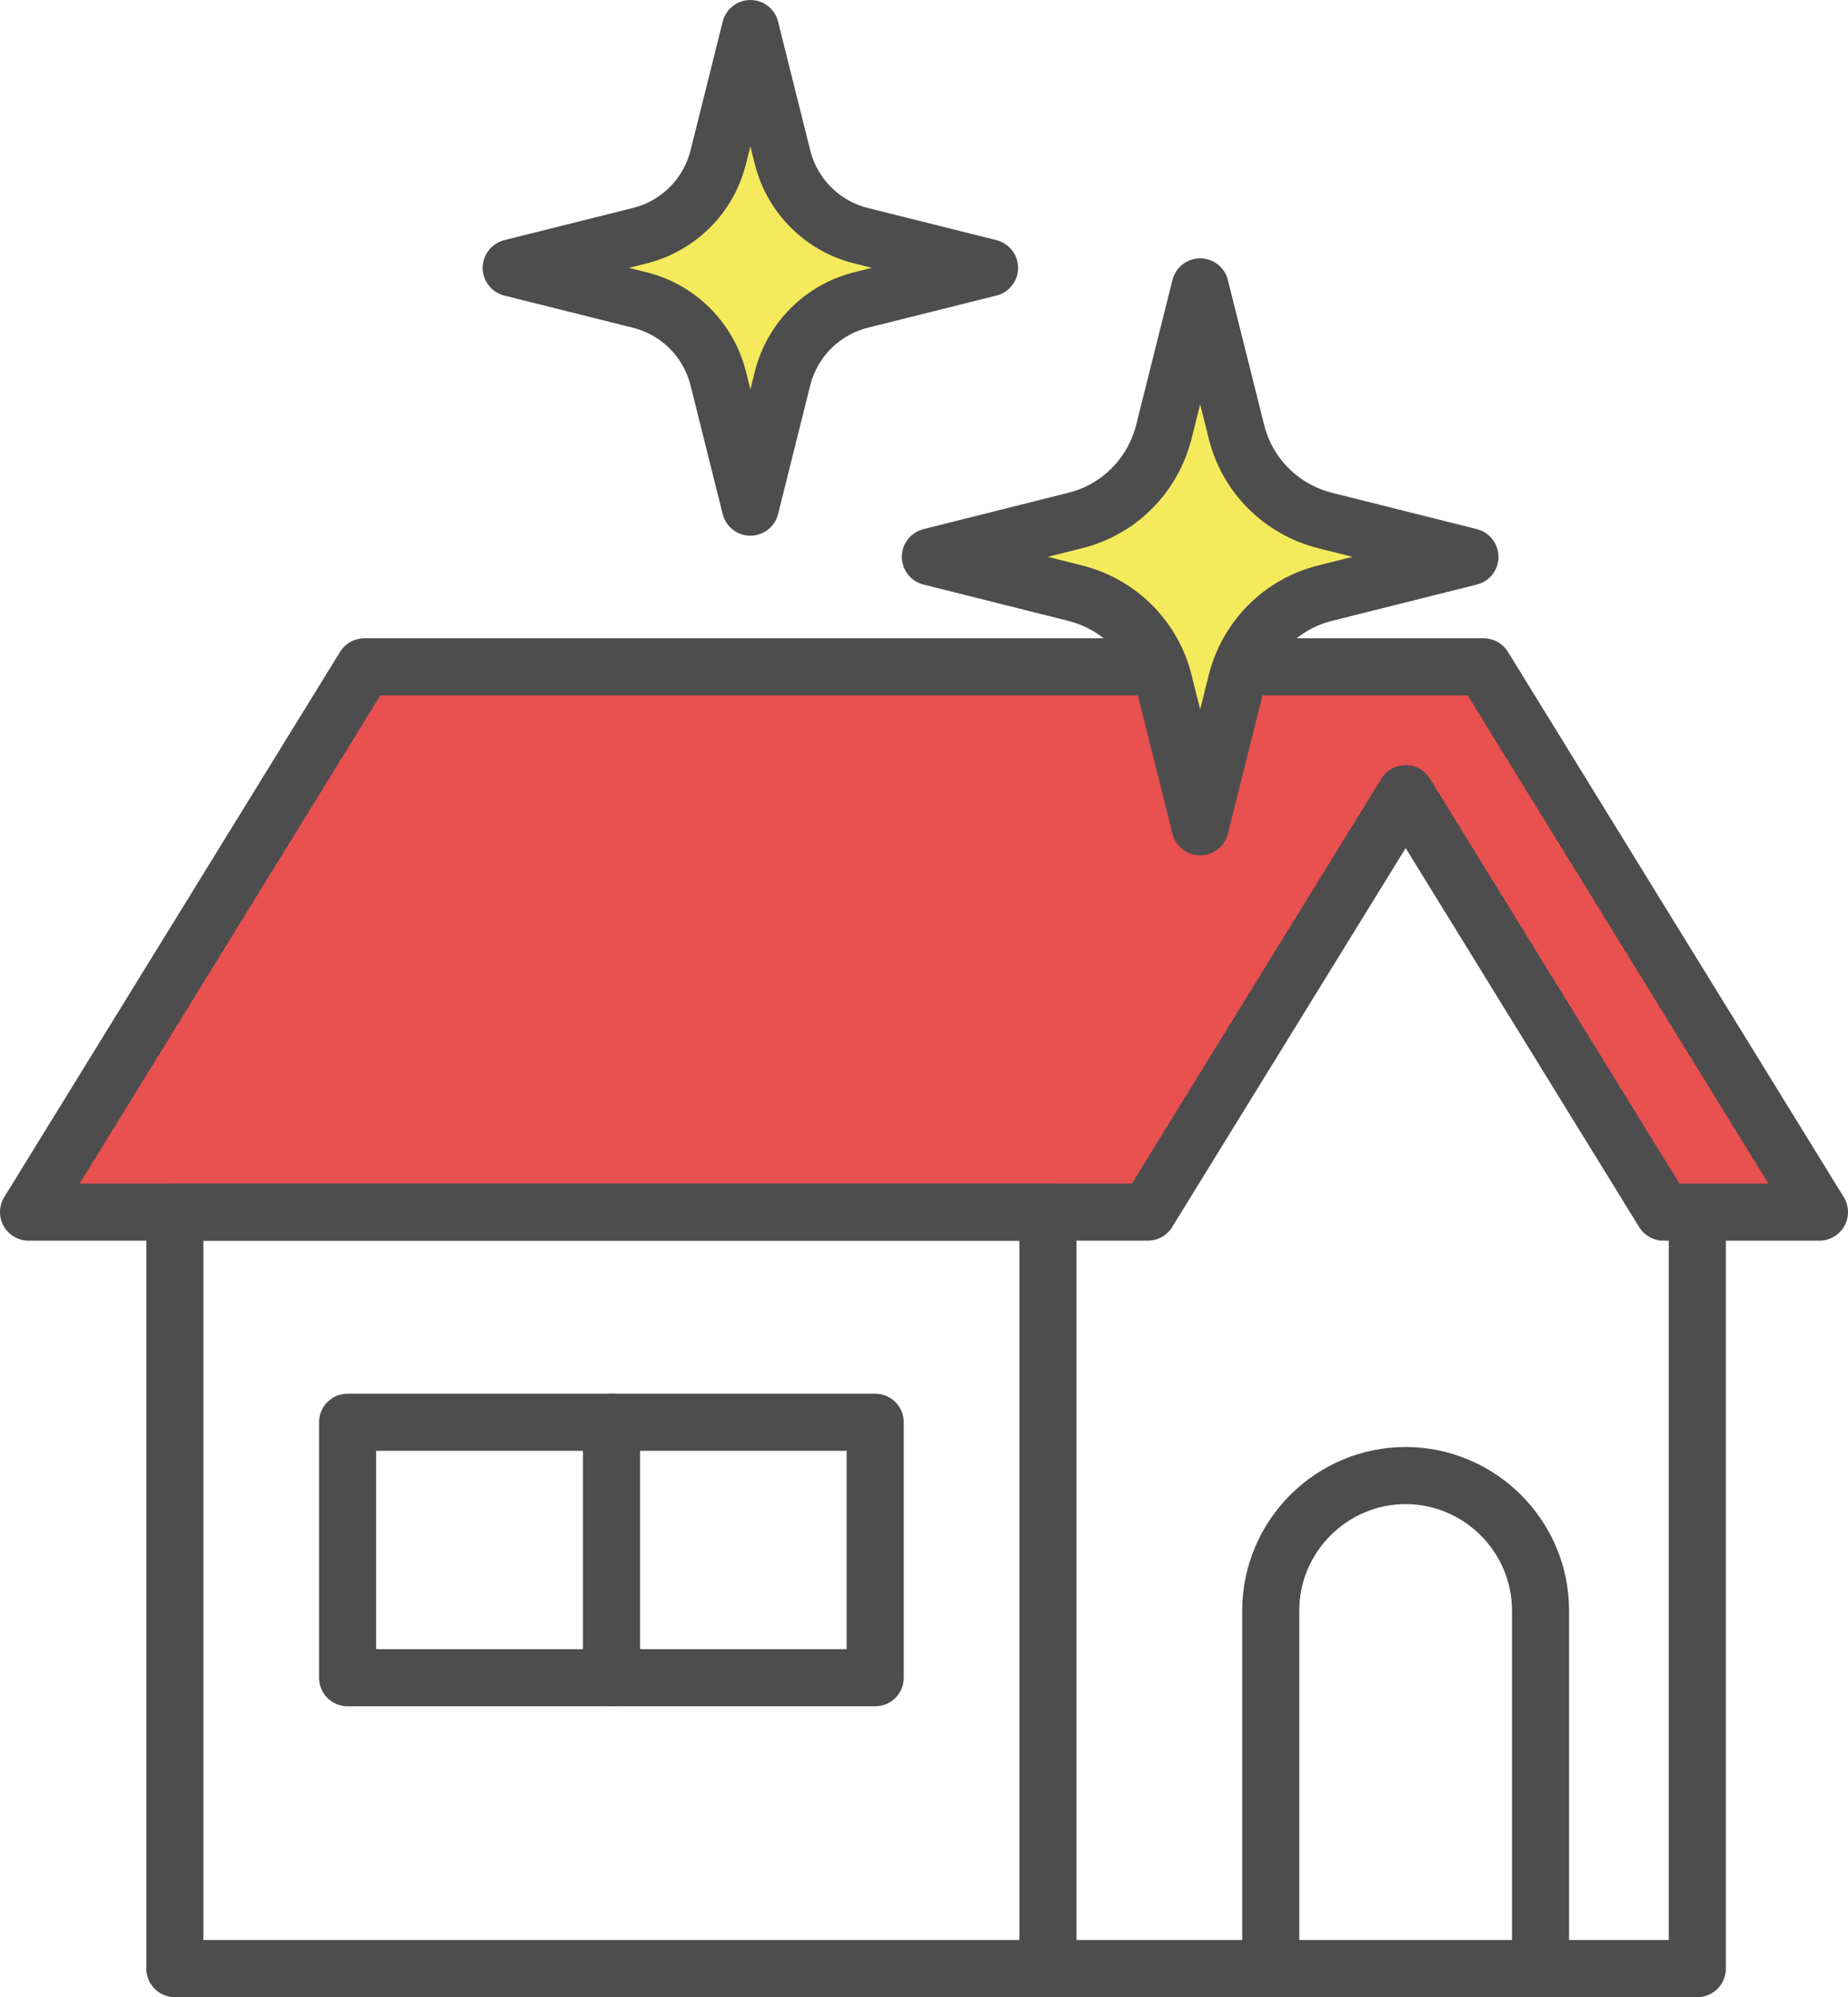
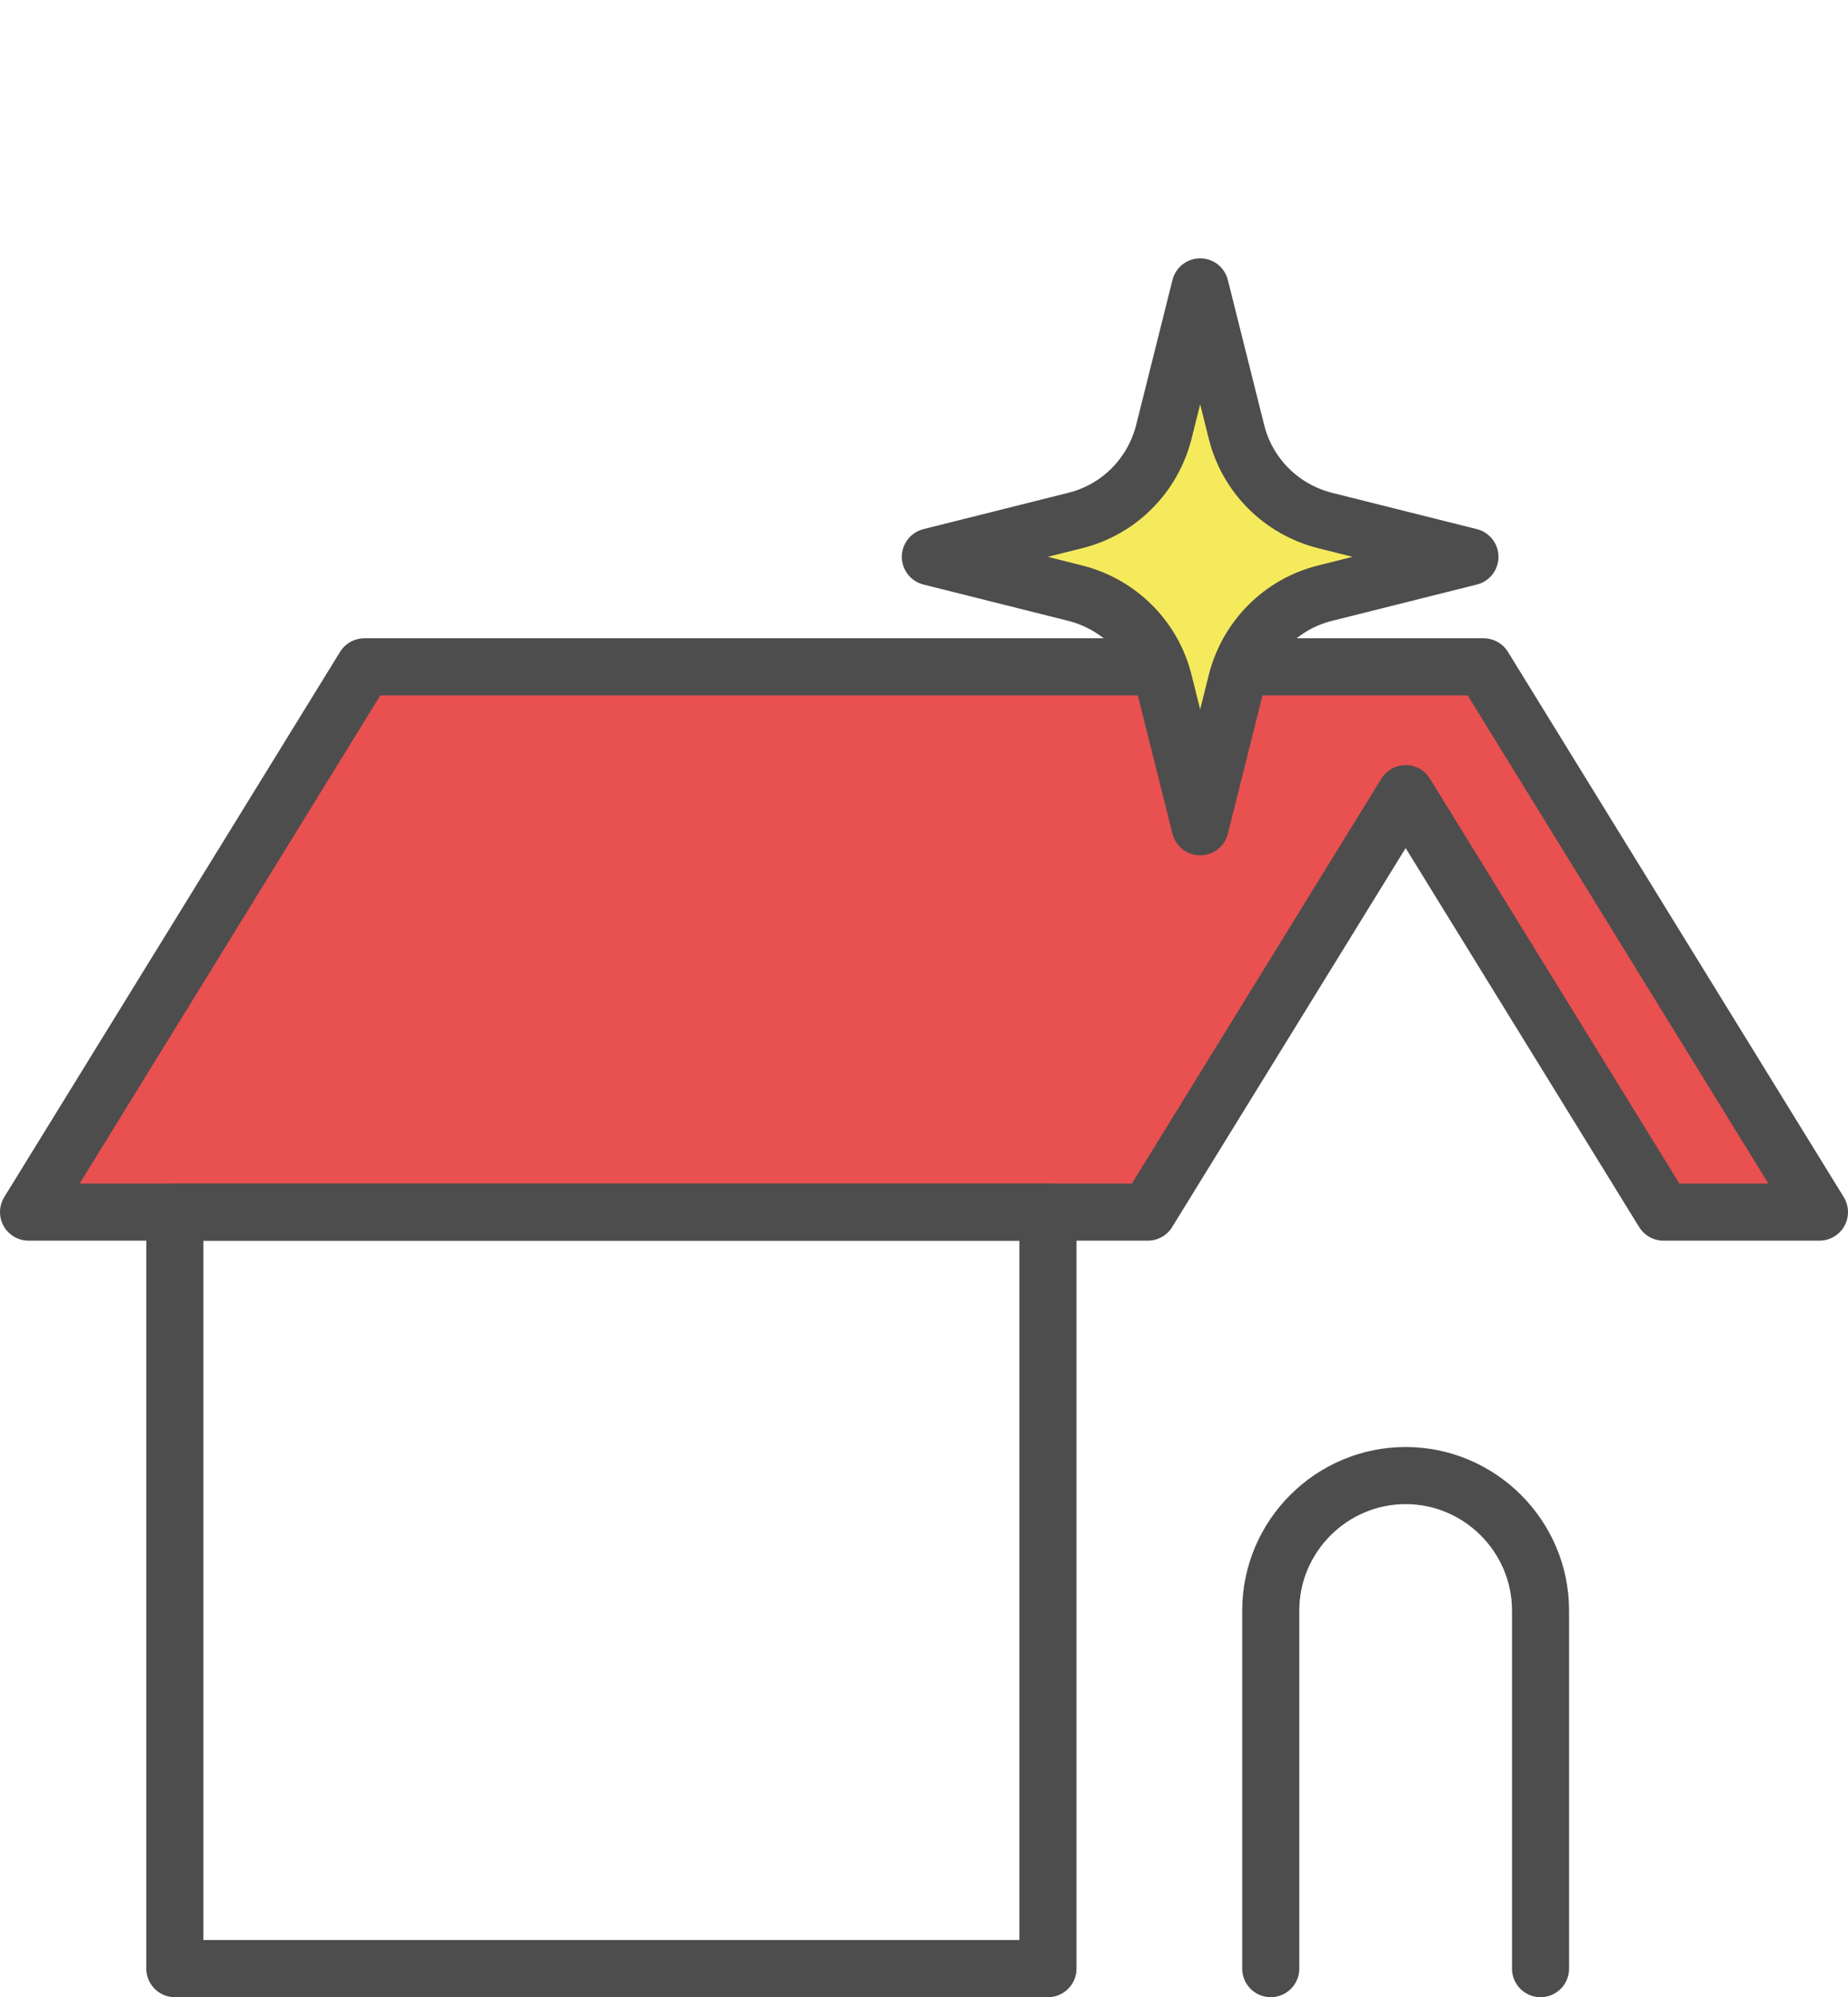
<svg xmlns="http://www.w3.org/2000/svg" id="_レイヤー_2" data-name="レイヤー 2" viewBox="0 0 97.13 104.91">
  <defs>
    <style>
      .cls-1 {
        fill: none;
      }

      .cls-1, .cls-2, .cls-3 {
        stroke: #4d4d4d;
        stroke-linecap: round;
        stroke-linejoin: round;
        stroke-width: 3px;
      }

      .cls-2 {
        fill: #e95050;
      }

      .cls-3 {
        fill: #f5ea5c;
      }
    </style>
  </defs>
  <g id="_レイヤー_1-2" data-name="レイヤー 1">
    <g>
-       <polyline class="cls-1" points="89.21 63.67 89.21 103.41 55.09 103.41" />
      <g>
        <polyline class="cls-2" points="65.25 35.03 69.78 35.03 77.98 35.03 95.63 63.67 87.43 63.67 73.88 41.69 60.33 63.67 52.13 63.67 1.5 63.67 19.15 35.03 60.94 35.03" />
        <rect class="cls-1" x="9.19" y="63.67" width="45.89" height="39.74" />
        <path class="cls-3" d="m69.64,27.34l7.62,1.91-7.62,1.91c-2.29.57-4.07,2.36-4.65,4.65l-1.91,7.62-1.91-7.62c-.57-2.29-2.36-4.07-4.65-4.65l-7.62-1.91,7.62-1.91c2.29-.57,4.07-2.36,4.65-4.65l1.91-7.62,1.91,7.62c.57,2.29,2.36,4.07,4.65,4.65Z" />
-         <path class="cls-3" d="m45.25,12.38l6.76,1.69-6.76,1.69c-2.03.51-3.61,2.09-4.12,4.12l-1.69,6.76-1.69-6.76c-.51-2.03-2.09-3.61-4.12-4.12l-6.76-1.69,6.76-1.69c2.03-.51,3.61-2.09,4.12-4.12l1.69-6.76,1.69,6.76c.51,2.03,2.09,3.61,4.12,4.12Z" />
-         <rect class="cls-1" x="18.27" y="74.71" width="27.73" height="13.42" />
-         <line class="cls-1" x1="32.14" y1="74.71" x2="32.14" y2="88.13" />
      </g>
      <path class="cls-1" d="m66.79,103.41v-18.81c0-3.9,3.19-7.09,7.09-7.09h0c3.9,0,7.09,3.19,7.09,7.09v18.81" />
    </g>
  </g>
</svg>